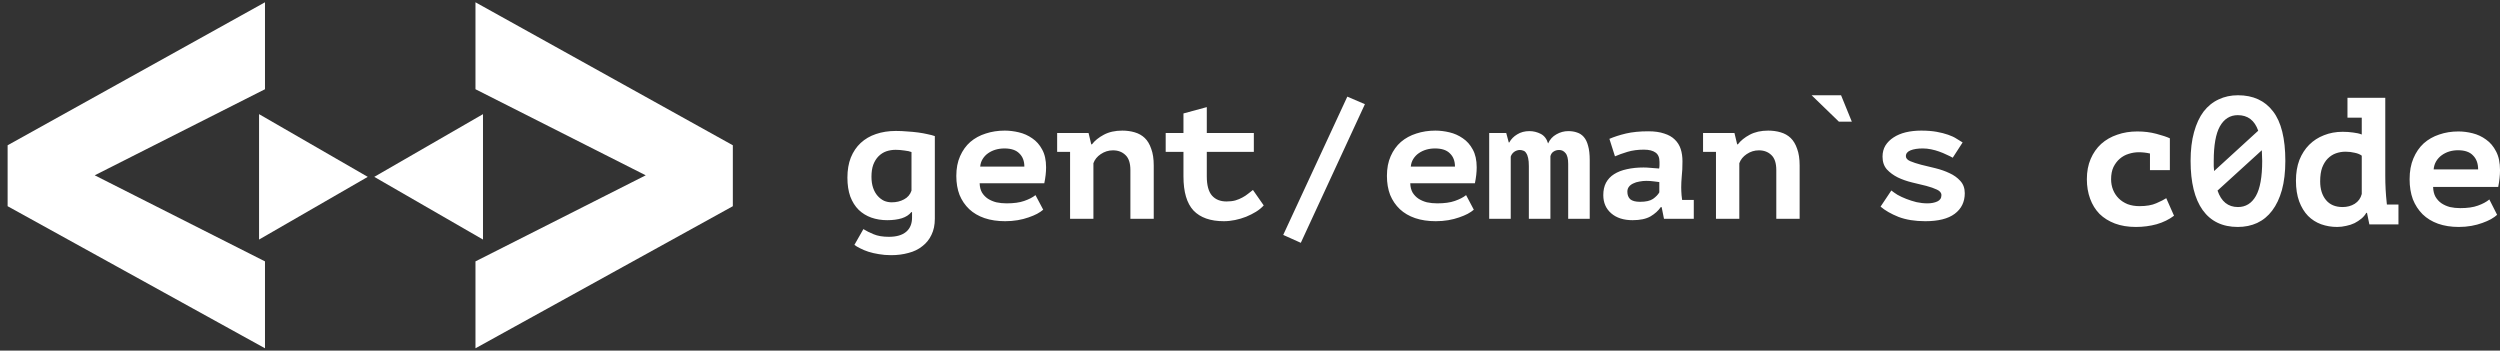
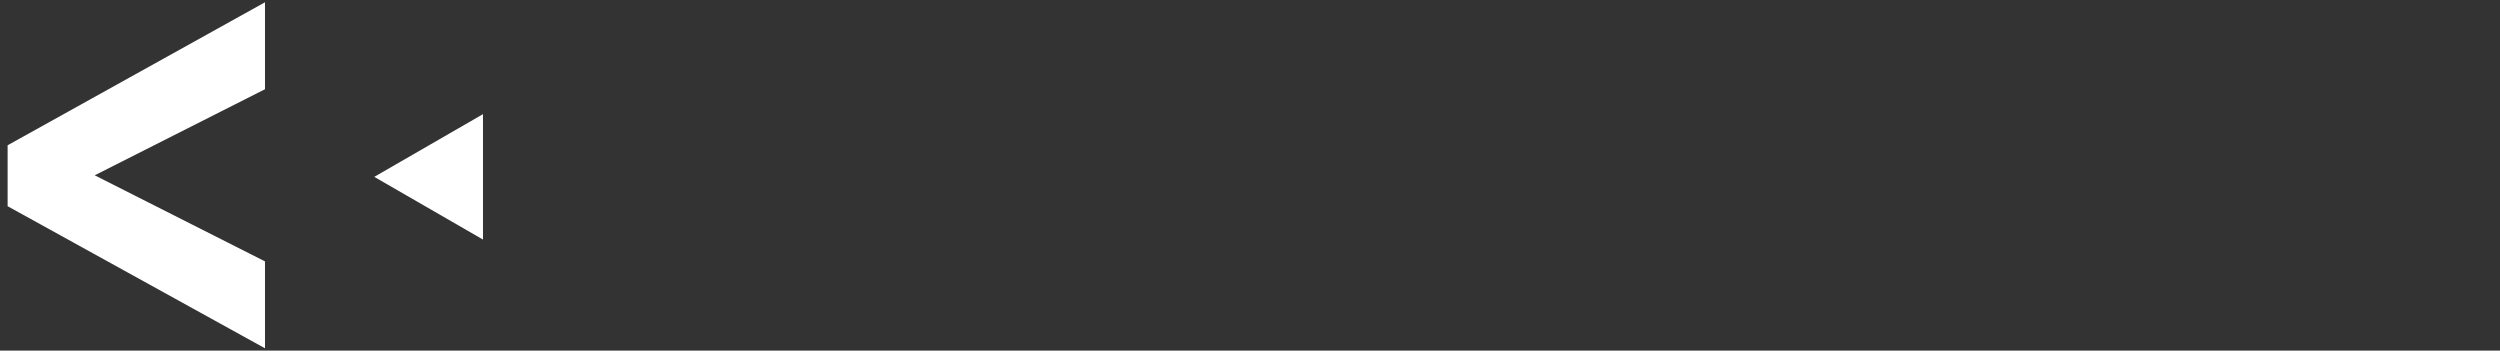
<svg xmlns="http://www.w3.org/2000/svg" width="164" height="23" viewBox="0 0 164 23" fill="none">
  <rect x="0" y="0" width="164" height="23" fill="#333333" stroke="none" />
  <path d="M31.684 7.488V15.715L24.552 11.602" fill="white" />
-   <path d="M16.994 7.488V15.715L24.125 11.602" fill="white" />
  <path d="M16.883 5.546V1L1 9.824V13.232L16.883 22V17.454L5.106 11.5L16.883 5.546Z" fill="white" stroke="white" />
-   <path d="M31.691 5.546V1L47.574 9.824V13.232L31.691 22V17.454L43.468 11.5L31.691 5.546Z" fill="white" stroke="white" />
-   <path d="M61.325 14.353C61.325 14.759 61.251 15.111 61.102 15.411C60.96 15.711 60.76 15.959 60.501 16.154C60.25 16.357 59.947 16.503 59.594 16.593C59.249 16.69 58.868 16.739 58.452 16.739C58.169 16.739 57.902 16.717 57.651 16.672C57.407 16.634 57.18 16.582 56.968 16.514C56.764 16.447 56.583 16.372 56.426 16.289C56.269 16.214 56.143 16.139 56.049 16.064L56.638 15.029C56.827 15.148 57.05 15.261 57.309 15.366C57.576 15.479 57.91 15.535 58.31 15.535C58.805 15.535 59.182 15.426 59.441 15.209C59.7 14.991 59.83 14.68 59.83 14.274V13.914H59.783C59.641 14.094 59.433 14.229 59.158 14.319C58.884 14.402 58.566 14.444 58.205 14.444C57.828 14.444 57.478 14.387 57.156 14.274C56.842 14.161 56.567 13.993 56.332 13.768C56.096 13.535 55.912 13.243 55.778 12.89C55.653 12.537 55.59 12.124 55.59 11.652C55.59 11.156 55.664 10.717 55.814 10.335C55.971 9.952 56.187 9.633 56.461 9.378C56.744 9.116 57.078 8.921 57.462 8.793C57.855 8.658 58.291 8.59 58.77 8.59C59.021 8.59 59.272 8.601 59.523 8.624C59.775 8.639 60.01 8.662 60.23 8.691C60.458 8.722 60.666 8.759 60.854 8.804C61.043 8.842 61.2 8.883 61.325 8.928V14.353ZM58.499 13.272C58.797 13.272 59.064 13.209 59.3 13.081C59.543 12.954 59.708 12.762 59.794 12.507V9.974C59.684 9.929 59.528 9.896 59.323 9.873C59.127 9.844 58.939 9.828 58.758 9.828C58.538 9.828 58.33 9.862 58.134 9.929C57.945 9.997 57.776 10.106 57.627 10.256C57.486 10.399 57.372 10.582 57.286 10.807C57.207 11.025 57.168 11.288 57.168 11.595C57.168 11.865 57.203 12.106 57.274 12.316C57.345 12.526 57.443 12.702 57.569 12.845C57.694 12.987 57.835 13.096 57.992 13.171C58.15 13.239 58.318 13.272 58.499 13.272ZM68.435 13.756C68.332 13.846 68.199 13.936 68.034 14.026C67.877 14.109 67.689 14.188 67.469 14.263C67.257 14.338 67.021 14.399 66.762 14.444C66.503 14.489 66.228 14.511 65.938 14.511C65.435 14.511 64.984 14.444 64.583 14.308C64.191 14.173 63.857 13.978 63.582 13.722C63.307 13.46 63.095 13.148 62.946 12.788C62.805 12.421 62.734 12.005 62.734 11.54C62.734 11.044 62.817 10.613 62.982 10.245C63.147 9.87 63.37 9.558 63.653 9.31C63.943 9.063 64.281 8.879 64.666 8.759C65.05 8.632 65.467 8.568 65.914 8.568C66.213 8.568 66.519 8.606 66.833 8.68C67.155 8.755 67.449 8.887 67.716 9.074C67.983 9.254 68.199 9.498 68.364 9.806C68.537 10.114 68.623 10.504 68.623 10.976C68.623 11.299 68.584 11.648 68.505 12.023H64.265C64.273 12.264 64.324 12.466 64.418 12.631C64.52 12.796 64.65 12.931 64.807 13.036C64.972 13.141 65.156 13.22 65.361 13.272C65.573 13.317 65.796 13.34 66.032 13.34C66.503 13.34 66.888 13.288 67.186 13.182C67.492 13.077 67.74 12.95 67.928 12.8L68.435 13.756ZM65.891 9.738C65.686 9.738 65.494 9.765 65.314 9.817C65.133 9.87 64.968 9.948 64.819 10.053C64.677 10.151 64.56 10.275 64.466 10.425C64.371 10.575 64.316 10.744 64.301 10.931H67.198C67.198 10.564 67.088 10.275 66.868 10.065C66.656 9.847 66.33 9.738 65.891 9.738ZM69.349 8.726H71.41L71.586 9.468H71.633C71.814 9.228 72.073 9.018 72.411 8.838C72.748 8.658 73.153 8.568 73.624 8.568C73.914 8.568 74.185 8.606 74.436 8.68C74.696 8.755 74.915 8.879 75.096 9.052C75.277 9.225 75.418 9.461 75.52 9.761C75.63 10.053 75.685 10.418 75.685 10.852V14.353H74.154V11.156C74.154 10.699 74.044 10.368 73.824 10.166C73.612 9.963 73.341 9.862 73.011 9.862C72.721 9.862 72.454 9.945 72.21 10.11C71.975 10.267 71.814 10.466 71.728 10.706V14.353H70.197V9.963H69.349V8.726ZM77.635 9.963H76.469V8.726H77.635V7.442L79.166 7.026V8.726H82.252V9.963H79.166V11.573C79.166 12.151 79.28 12.571 79.508 12.833C79.736 13.089 80.054 13.216 80.462 13.216C80.674 13.216 80.866 13.194 81.039 13.148C81.212 13.096 81.365 13.032 81.499 12.957C81.64 12.883 81.765 12.8 81.875 12.71C81.993 12.619 82.099 12.537 82.193 12.462L82.9 13.475C82.766 13.625 82.598 13.764 82.394 13.891C82.197 14.012 81.981 14.121 81.746 14.218C81.518 14.308 81.279 14.38 81.027 14.432C80.776 14.484 80.529 14.511 80.285 14.511C79.406 14.511 78.743 14.278 78.295 13.812C77.855 13.34 77.635 12.593 77.635 11.573V9.963ZM88.384 6.339L89.538 6.834L85.333 15.929L84.179 15.411L88.384 6.339ZM96.682 13.756C96.58 13.846 96.447 13.936 96.282 14.026C96.125 14.109 95.936 14.188 95.716 14.263C95.504 14.338 95.269 14.399 95.01 14.444C94.751 14.489 94.476 14.511 94.186 14.511C93.683 14.511 93.231 14.444 92.831 14.308C92.438 14.173 92.105 13.978 91.83 13.722C91.555 13.46 91.343 13.148 91.194 12.788C91.053 12.421 90.982 12.005 90.982 11.54C90.982 11.044 91.064 10.613 91.229 10.245C91.394 9.87 91.618 9.558 91.901 9.31C92.191 9.063 92.529 8.879 92.913 8.759C93.298 8.632 93.714 8.568 94.162 8.568C94.46 8.568 94.766 8.606 95.081 8.68C95.402 8.755 95.697 8.887 95.964 9.074C96.231 9.254 96.447 9.498 96.612 9.806C96.784 10.114 96.871 10.504 96.871 10.976C96.871 11.299 96.831 11.648 96.753 12.023H92.513C92.521 12.264 92.572 12.466 92.666 12.631C92.768 12.796 92.898 12.931 93.055 13.036C93.22 13.141 93.404 13.22 93.608 13.272C93.82 13.317 94.044 13.34 94.28 13.34C94.751 13.34 95.135 13.288 95.434 13.182C95.74 13.077 95.987 12.95 96.176 12.8L96.682 13.756ZM94.138 9.738C93.934 9.738 93.742 9.765 93.561 9.817C93.381 9.87 93.216 9.948 93.067 10.053C92.925 10.151 92.808 10.275 92.713 10.425C92.619 10.575 92.564 10.744 92.548 10.931H95.446C95.446 10.564 95.336 10.275 95.116 10.065C94.904 9.847 94.578 9.738 94.138 9.738ZM100.293 14.353V10.909C100.293 10.684 100.278 10.504 100.246 10.368C100.215 10.226 100.172 10.117 100.117 10.042C100.07 9.96 100.007 9.907 99.928 9.884C99.858 9.855 99.783 9.839 99.704 9.839C99.571 9.839 99.445 9.881 99.328 9.963C99.218 10.046 99.143 10.151 99.104 10.278V14.353H97.691V8.726H98.809L98.974 9.344H99.01C99.127 9.127 99.3 8.95 99.528 8.815C99.755 8.673 100.022 8.601 100.329 8.601C100.588 8.601 100.835 8.662 101.071 8.781C101.306 8.902 101.467 9.112 101.554 9.412C101.671 9.149 101.852 8.95 102.095 8.815C102.339 8.673 102.602 8.601 102.884 8.601C103.096 8.601 103.285 8.632 103.45 8.691C103.623 8.744 103.772 8.842 103.897 8.984C104.023 9.127 104.117 9.322 104.18 9.569C104.251 9.81 104.286 10.121 104.286 10.504V14.353H102.873V10.751C102.873 10.413 102.814 10.177 102.696 10.042C102.586 9.907 102.449 9.839 102.284 9.839C102.142 9.839 102.021 9.873 101.919 9.941C101.817 10.001 101.746 10.102 101.707 10.245V14.353H100.293ZM105.577 9.108C105.891 8.973 106.252 8.857 106.66 8.759C107.077 8.662 107.567 8.613 108.133 8.613C108.541 8.613 108.886 8.662 109.169 8.759C109.46 8.849 109.691 8.981 109.864 9.153C110.045 9.326 110.174 9.532 110.253 9.772C110.331 10.012 110.37 10.283 110.37 10.582C110.37 10.965 110.355 11.291 110.323 11.562C110.3 11.832 110.288 12.072 110.288 12.282C110.288 12.439 110.296 12.616 110.311 12.811C110.327 12.916 110.339 13.018 110.347 13.115H111.112V14.353H109.157L109.004 13.587H108.945C108.788 13.82 108.564 14.023 108.274 14.195C107.983 14.361 107.591 14.444 107.096 14.444C106.507 14.444 106.04 14.293 105.695 13.993C105.349 13.693 105.176 13.295 105.176 12.8C105.176 12.484 105.235 12.214 105.353 11.989C105.479 11.757 105.655 11.569 105.883 11.426C106.119 11.277 106.397 11.168 106.719 11.1C107.049 11.025 107.414 10.987 107.815 10.987C107.956 10.987 108.105 10.995 108.262 11.01C108.419 11.025 108.612 11.04 108.839 11.055C108.855 10.98 108.863 10.905 108.863 10.83V10.616C108.863 10.331 108.776 10.129 108.604 10.008C108.431 9.881 108.176 9.817 107.838 9.817C107.438 9.817 107.077 9.866 106.755 9.963C106.433 10.061 106.162 10.159 105.942 10.256L105.577 9.108ZM107.591 13.239C107.968 13.239 108.25 13.175 108.439 13.047C108.627 12.912 108.765 12.77 108.851 12.619V11.944C108.773 11.929 108.655 11.915 108.498 11.899C108.341 11.877 108.172 11.865 107.991 11.865C107.842 11.865 107.693 11.881 107.544 11.91C107.395 11.933 107.261 11.974 107.143 12.034C107.026 12.087 106.931 12.158 106.861 12.248C106.79 12.338 106.755 12.447 106.755 12.574C106.755 12.785 106.817 12.95 106.943 13.07C107.077 13.182 107.292 13.239 107.591 13.239ZM111.72 8.726H113.781L113.958 9.468H114.005C114.186 9.228 114.445 9.018 114.782 8.838C115.12 8.658 115.524 8.568 115.995 8.568C116.286 8.568 116.557 8.606 116.808 8.68C117.067 8.755 117.287 8.879 117.468 9.052C117.648 9.225 117.789 9.461 117.892 9.761C118.001 10.053 118.056 10.418 118.056 10.852V14.353H116.525V11.156C116.525 10.699 116.416 10.368 116.196 10.166C115.984 9.963 115.713 9.862 115.383 9.862C115.092 9.862 114.826 9.945 114.582 10.11C114.347 10.267 114.186 10.466 114.099 10.706V14.353H112.568V9.963H111.72V8.726ZM121.48 7.982H120.632L118.842 6.249H120.774L121.48 7.982ZM127.358 12.8C127.358 12.65 127.259 12.529 127.063 12.439C126.875 12.349 126.639 12.267 126.357 12.192C126.074 12.117 125.763 12.042 125.426 11.967C125.088 11.884 124.778 11.775 124.496 11.64C124.213 11.498 123.973 11.322 123.777 11.111C123.589 10.894 123.494 10.616 123.494 10.278C123.494 10.001 123.557 9.757 123.683 9.547C123.816 9.337 123.993 9.161 124.213 9.018C124.441 8.868 124.708 8.755 125.014 8.68C125.328 8.606 125.666 8.568 126.027 8.568C126.411 8.568 126.749 8.594 127.04 8.646C127.33 8.699 127.582 8.763 127.794 8.838C128.013 8.913 128.198 8.999 128.347 9.097C128.504 9.187 128.637 9.27 128.748 9.344L128.1 10.346C127.982 10.278 127.844 10.211 127.688 10.143C127.538 10.069 127.377 10.001 127.205 9.941C127.04 9.881 126.863 9.832 126.675 9.794C126.494 9.757 126.313 9.738 126.133 9.738C125.803 9.738 125.536 9.78 125.332 9.862C125.128 9.945 125.026 10.072 125.026 10.245C125.026 10.38 125.12 10.489 125.308 10.571C125.504 10.654 125.744 10.733 126.027 10.807C126.31 10.875 126.62 10.95 126.957 11.033C127.295 11.116 127.605 11.224 127.888 11.359C128.17 11.487 128.406 11.656 128.594 11.865C128.79 12.076 128.889 12.346 128.889 12.676C128.889 13.246 128.669 13.696 128.229 14.026C127.797 14.349 127.153 14.511 126.298 14.511C125.622 14.511 125.037 14.417 124.543 14.229C124.056 14.034 123.663 13.809 123.365 13.554L124.072 12.496C124.174 12.579 124.307 12.672 124.472 12.777C124.645 12.875 124.837 12.965 125.049 13.047C125.261 13.13 125.485 13.201 125.721 13.261C125.964 13.314 126.204 13.34 126.439 13.34C126.69 13.34 126.906 13.299 127.087 13.216C127.267 13.134 127.358 12.995 127.358 12.8Z" fill="white" />
-   <path d="M142.616 14.152C142.292 14.397 141.912 14.584 141.477 14.71C141.042 14.829 140.587 14.888 140.113 14.888C139.599 14.888 139.14 14.813 138.737 14.662C138.342 14.512 138.005 14.302 137.729 14.033C137.46 13.757 137.254 13.424 137.112 13.036C136.97 12.649 136.898 12.222 136.898 11.756C136.898 11.257 136.981 10.814 137.148 10.426C137.314 10.039 137.543 9.71 137.836 9.441C138.136 9.173 138.488 8.971 138.891 8.836C139.295 8.693 139.733 8.623 140.208 8.623C140.651 8.623 141.066 8.674 141.453 8.777C141.841 8.88 142.138 8.978 142.343 9.073V11.162H141.038V10.07C140.793 10.015 140.548 9.987 140.303 9.987C140.081 9.987 139.86 10.022 139.639 10.094C139.425 10.157 139.232 10.264 139.057 10.414C138.891 10.556 138.753 10.739 138.642 10.96C138.539 11.182 138.488 11.446 138.488 11.756C138.488 12.008 138.532 12.241 138.618 12.455C138.705 12.669 138.828 12.855 138.986 13.013C139.144 13.171 139.338 13.297 139.567 13.392C139.805 13.48 140.066 13.523 140.35 13.523C140.801 13.523 141.169 13.46 141.453 13.333C141.746 13.207 141.963 13.096 142.106 13.001L142.616 14.152ZM143.703 10.556C143.703 9.837 143.778 9.208 143.928 8.67C144.079 8.124 144.288 7.673 144.557 7.317C144.833 6.961 145.162 6.696 145.541 6.522C145.921 6.34 146.344 6.249 146.811 6.249C147.807 6.249 148.574 6.601 149.112 7.306C149.649 8.002 149.918 9.085 149.918 10.556C149.918 11.285 149.843 11.921 149.693 12.467C149.542 13.005 149.329 13.456 149.052 13.82C148.783 14.176 148.456 14.445 148.068 14.627C147.688 14.801 147.265 14.888 146.799 14.888C145.794 14.888 145.028 14.52 144.497 13.784C143.967 13.041 143.703 11.965 143.703 10.556ZM148.4 10.556C148.4 10.43 148.396 10.312 148.388 10.2C148.388 10.082 148.384 9.968 148.376 9.856L145.47 12.502C145.716 13.223 146.162 13.582 146.811 13.582C147.317 13.582 147.708 13.341 147.985 12.858C148.261 12.376 148.4 11.609 148.4 10.556ZM145.221 10.556C145.221 10.675 145.221 10.79 145.221 10.9C145.229 11.004 145.237 11.11 145.245 11.221L148.139 8.575C147.902 7.895 147.455 7.554 146.799 7.554C146.292 7.554 145.901 7.8 145.624 8.29C145.355 8.773 145.221 9.529 145.221 10.556ZM153.994 6.415H156.474V11.541C156.474 12.135 156.505 12.72 156.568 13.297C156.568 13.338 156.572 13.377 156.58 13.416H157.339V14.722H155.43L155.275 13.962H155.228C155.149 14.104 155.042 14.231 154.908 14.342C154.773 14.453 154.623 14.552 154.457 14.638C154.291 14.718 154.109 14.777 153.911 14.817C153.713 14.864 153.515 14.888 153.318 14.888C152.946 14.888 152.595 14.829 152.263 14.71C151.938 14.591 151.653 14.409 151.408 14.164C151.163 13.911 150.97 13.594 150.827 13.214C150.685 12.827 150.614 12.372 150.614 11.85C150.614 11.344 150.689 10.893 150.839 10.497C150.997 10.102 151.211 9.77 151.48 9.5C151.756 9.224 152.08 9.014 152.452 8.871C152.824 8.722 153.231 8.646 153.674 8.646C153.919 8.646 154.149 8.662 154.362 8.693C154.583 8.717 154.773 8.761 154.931 8.824V7.72H153.994V6.415ZM153.674 13.582C153.974 13.582 154.239 13.511 154.469 13.369C154.706 13.219 154.86 13.005 154.931 12.728V10.212C154.82 10.126 154.666 10.062 154.469 10.022C154.279 9.975 154.077 9.951 153.864 9.951C153.65 9.951 153.441 9.987 153.235 10.058C153.037 10.129 152.859 10.244 152.701 10.402C152.551 10.553 152.429 10.751 152.334 10.995C152.246 11.241 152.203 11.541 152.203 11.897C152.203 12.404 152.329 12.811 152.583 13.12C152.836 13.428 153.2 13.582 153.674 13.582ZM163.811 14.092C163.709 14.187 163.574 14.282 163.408 14.377C163.25 14.465 163.06 14.548 162.838 14.627C162.625 14.706 162.387 14.77 162.126 14.817C161.865 14.864 161.589 14.888 161.296 14.888C160.79 14.888 160.335 14.817 159.932 14.674C159.537 14.531 159.201 14.326 158.924 14.057C158.647 13.78 158.434 13.452 158.283 13.072C158.141 12.685 158.07 12.246 158.07 11.756C158.07 11.233 158.153 10.778 158.319 10.39C158.485 9.995 158.71 9.666 158.995 9.405C159.288 9.144 159.628 8.951 160.015 8.824C160.403 8.69 160.822 8.623 161.272 8.623C161.573 8.623 161.882 8.662 162.198 8.741C162.522 8.82 162.819 8.959 163.087 9.156C163.356 9.346 163.574 9.603 163.74 9.928C163.914 10.252 164.001 10.663 164.001 11.162C164.001 11.502 163.961 11.87 163.882 12.265H159.612C159.62 12.519 159.671 12.732 159.766 12.906C159.869 13.08 159.999 13.223 160.157 13.333C160.323 13.444 160.51 13.527 160.715 13.582C160.928 13.63 161.154 13.653 161.391 13.653C161.865 13.653 162.253 13.599 162.553 13.487C162.862 13.377 163.111 13.243 163.301 13.084L163.811 14.092ZM161.249 9.856C161.043 9.856 160.85 9.884 160.667 9.939C160.486 9.995 160.32 10.078 160.169 10.189C160.027 10.292 159.908 10.422 159.813 10.58C159.718 10.739 159.664 10.917 159.647 11.114H162.565C162.565 10.727 162.455 10.422 162.233 10.2C162.02 9.971 161.692 9.856 161.249 9.856Z" fill="white" />
</svg>